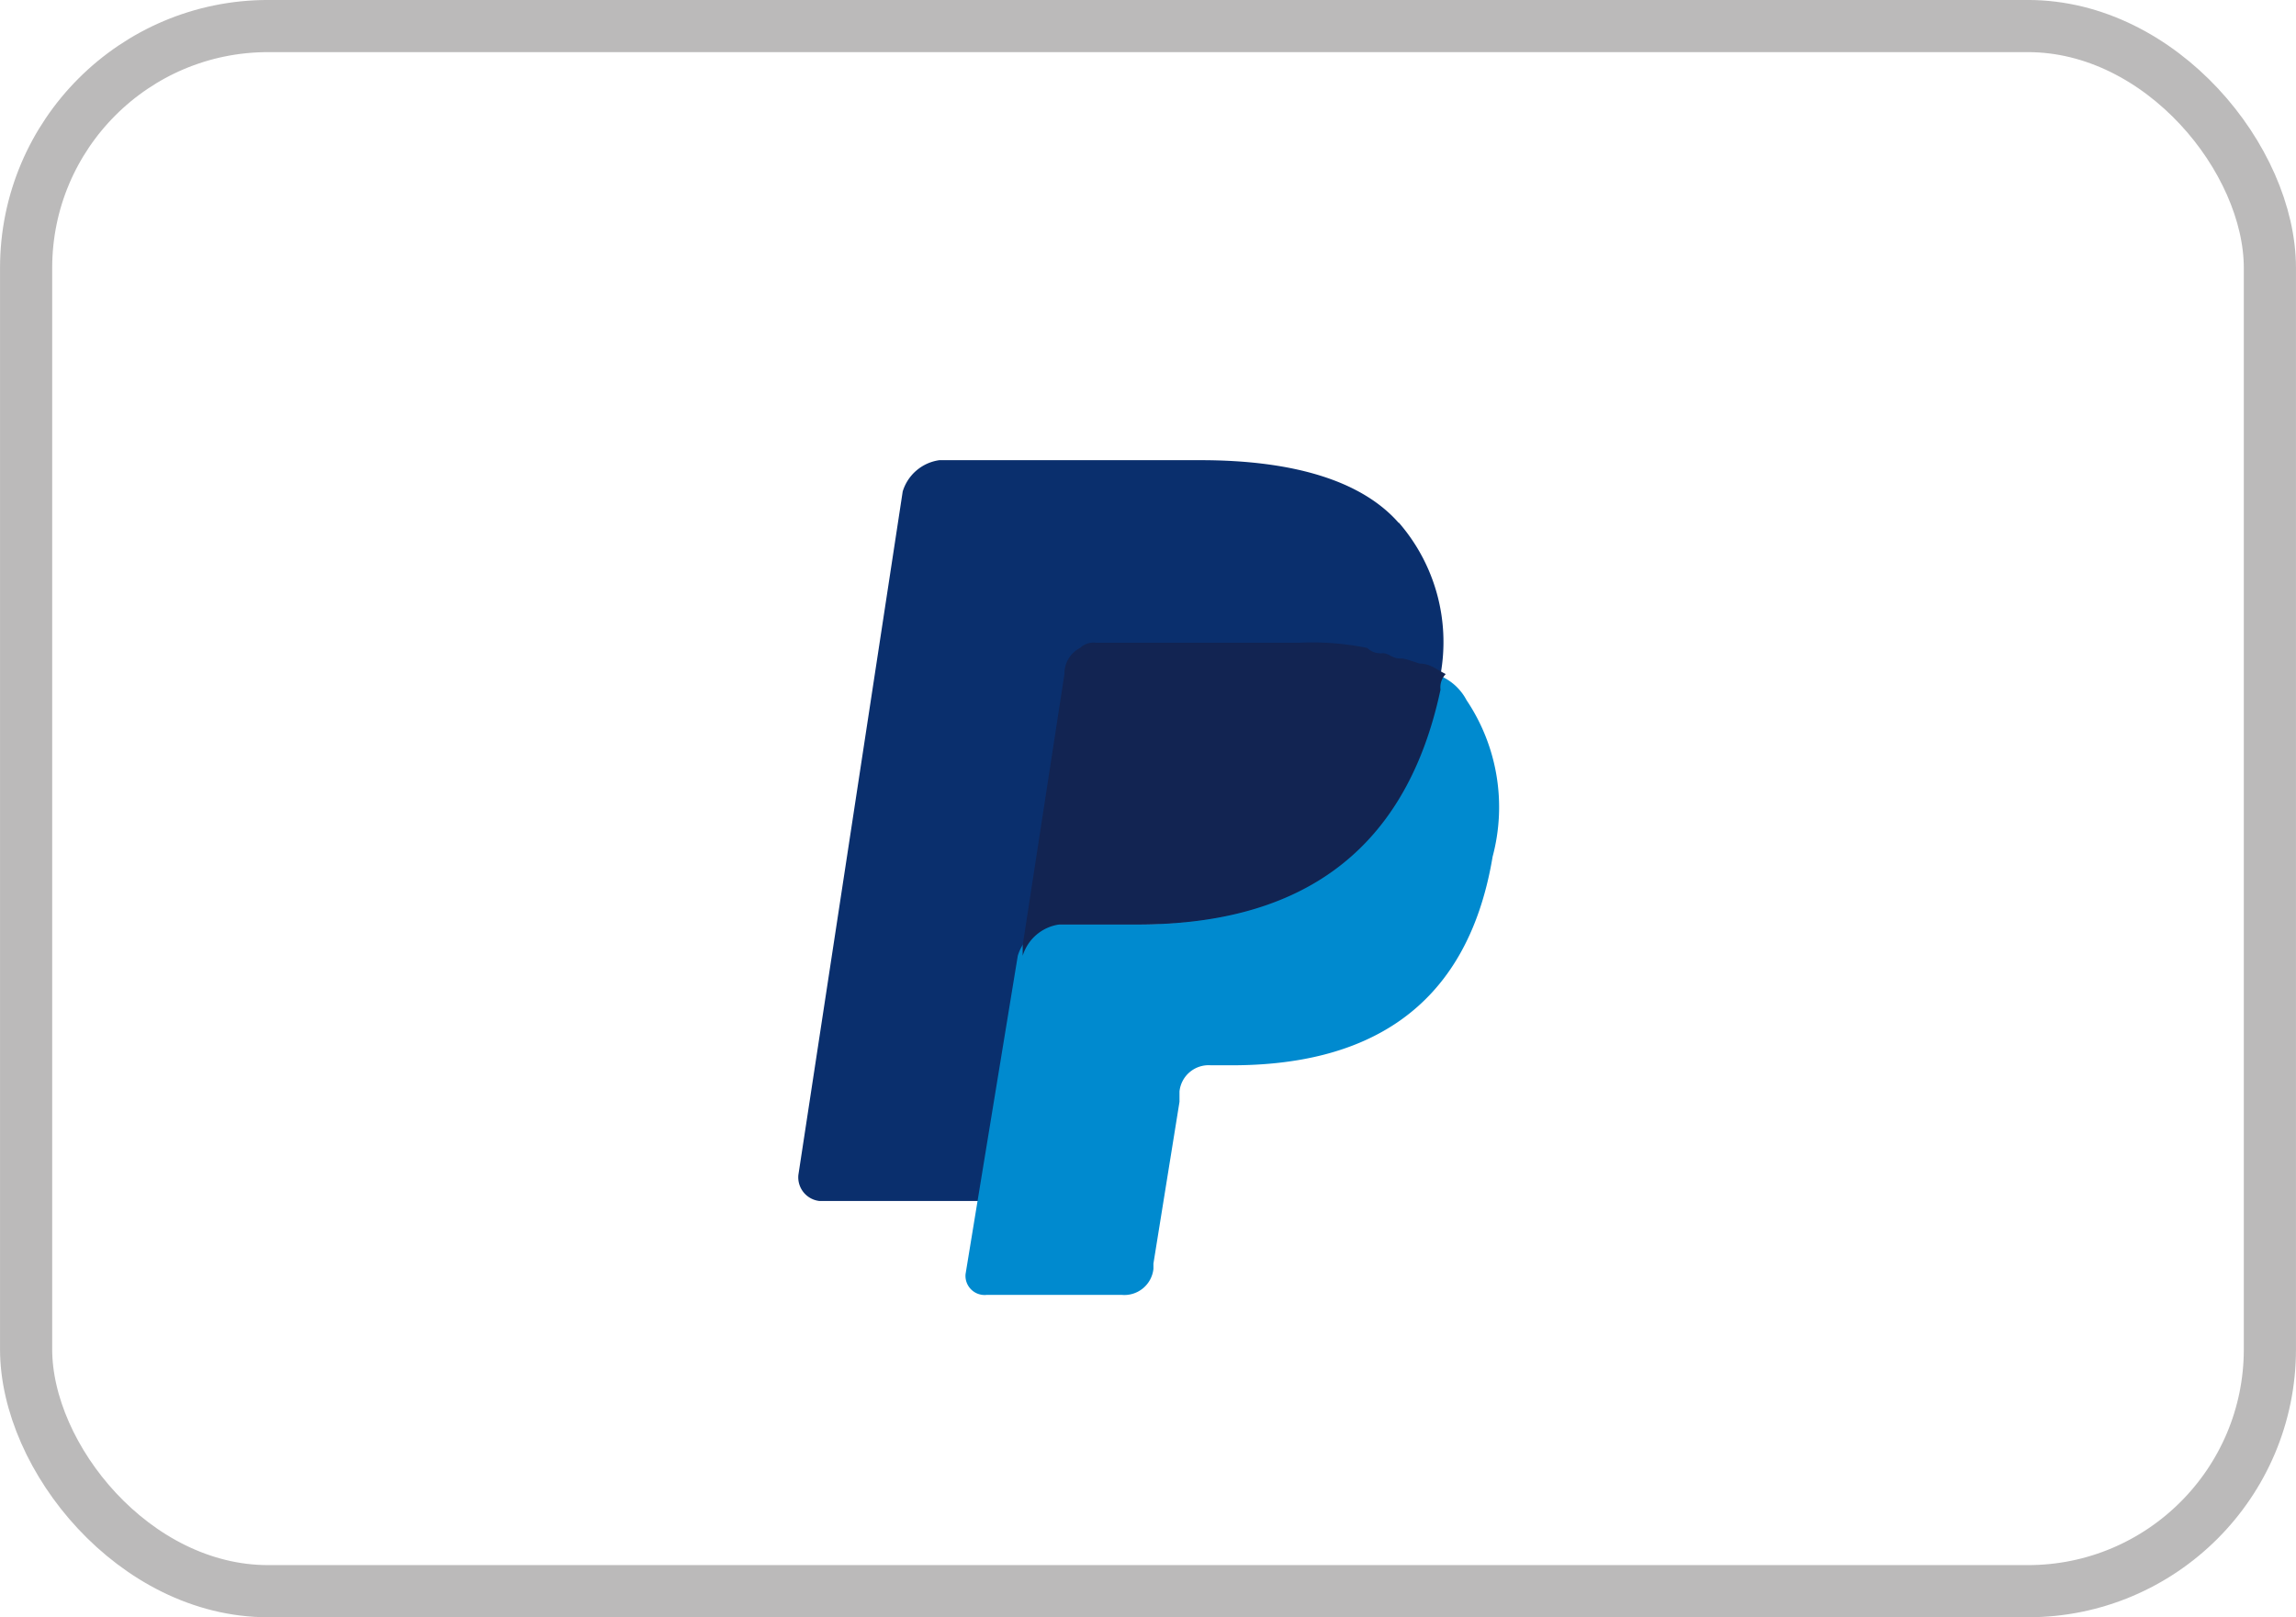
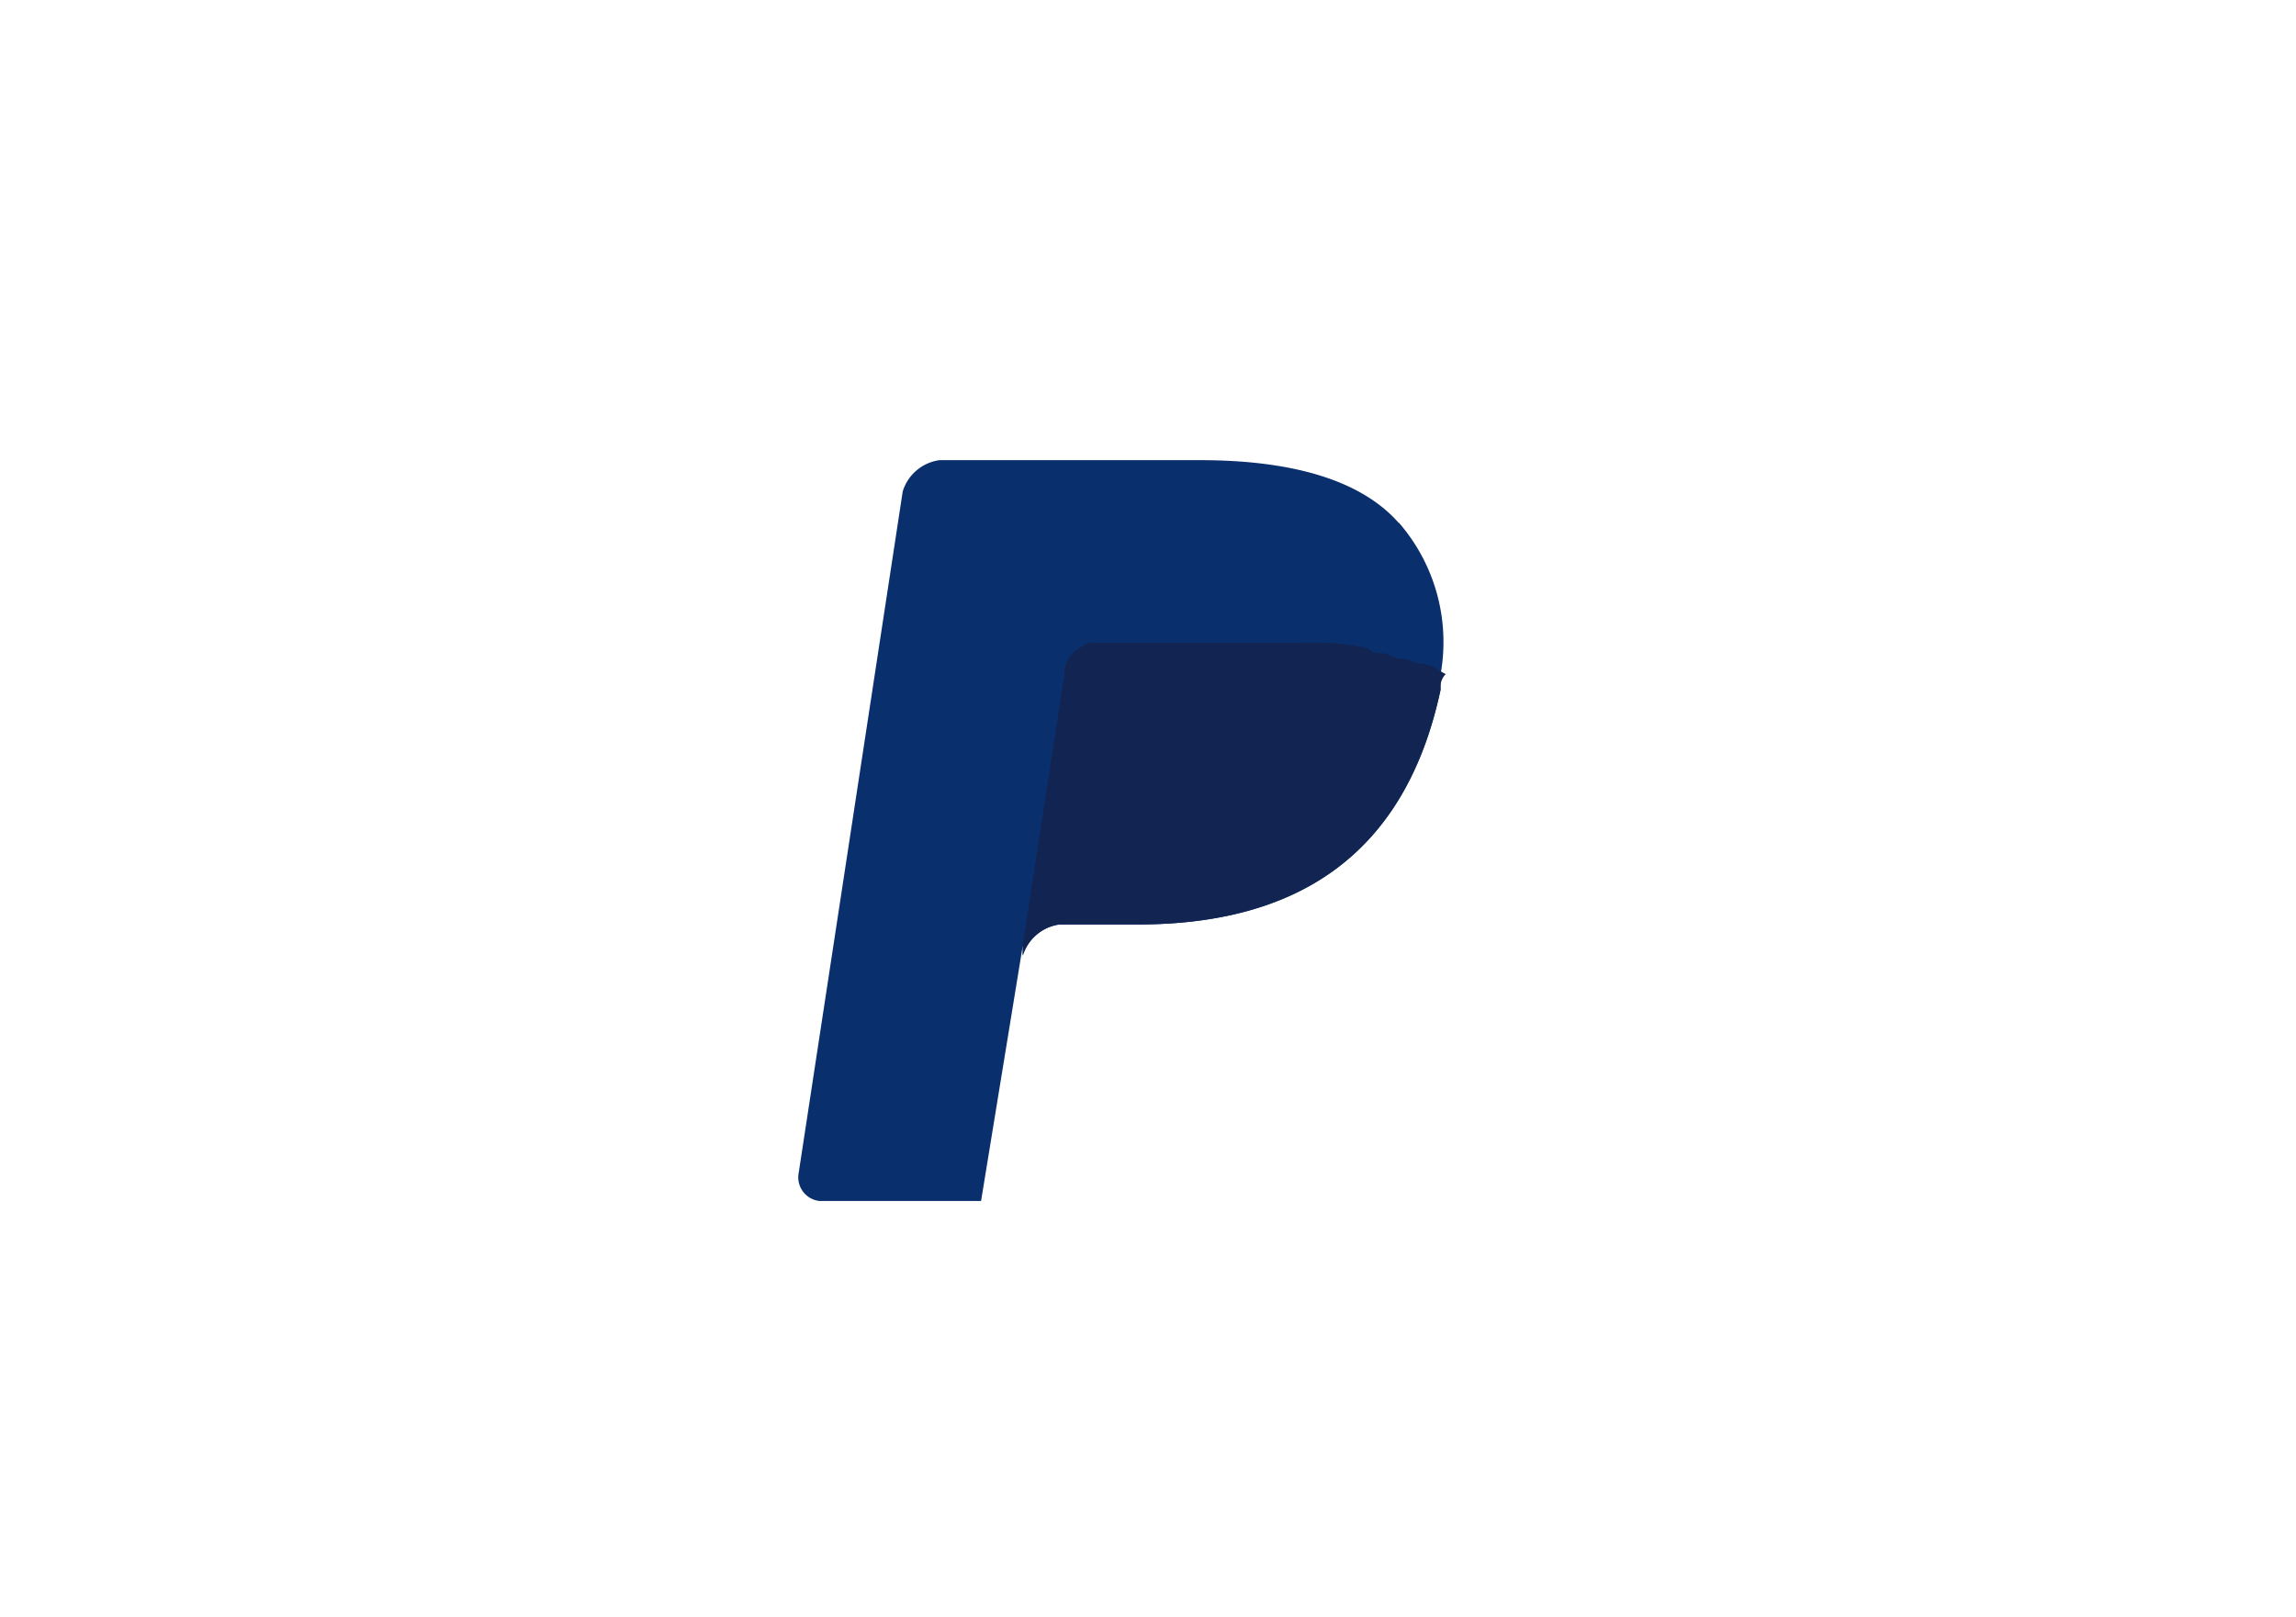
<svg xmlns="http://www.w3.org/2000/svg" width="50.045" height="35.259" viewBox="0 0 50.045 35.259">
  <g id="Raggruppa_166" data-name="Raggruppa 166" transform="translate(-474.36 -6347.309)">
    <g id="Raggruppa_165" data-name="Raggruppa 165">
-       <rect id="Rettangolo_70" data-name="Rettangolo 70" width="48.907" height="34.121" rx="5.274" transform="translate(474.929 6347.877)" fill="none" stroke="#bbbaba" stroke-miterlimit="10" stroke-width="1.137" />
      <g id="Raggruppa_70" data-name="Raggruppa 70" transform="translate(-34.856 6035.055)">
        <path id="Tracciato_301" data-name="Tracciato 301" d="M539.7,323.65c-.8-.909-2.274-1.364-4.322-1.364h-5.686a.976.976,0,0,0-.8.682l-2.274,14.9a.519.519,0,0,0,.455.568H530.6l.91-5.573v.228a.975.975,0,0,1,.8-.683h1.707c3.3,0,5.8-1.365,6.6-5.118v-.341h0a3.97,3.97,0,0,0-.91-3.3" fill="#0a2f6d" />
      </g>
-       <path id="Tracciato_302" data-name="Tracciato 302" d="M540.5,326.949h0v.341c-.8,3.867-3.3,5.118-6.6,5.118H532.2a.974.974,0,0,0-.8.683l-1.138,6.938a.417.417,0,0,0,.455.455h2.957a.637.637,0,0,0,.683-.569V339.8l.568-3.526v-.227a.638.638,0,0,1,.683-.569h.455c2.843,0,5.118-1.137,5.687-4.549a4.184,4.184,0,0,0-.569-3.412,1.165,1.165,0,0,0-.682-.569" transform="translate(-34.856 6035.055)" fill="#008acf" />
      <path id="Tracciato_303" data-name="Tracciato 303" d="M539.7,326.608c-.113,0-.227-.114-.341-.114a.417.417,0,0,1-.341-.114,6,6,0,0,0-1.479-.114H533.1a.419.419,0,0,0-.342.114.626.626,0,0,0-.341.569l-.91,5.914v.228a.975.975,0,0,1,.8-.683h1.707c3.3,0,5.8-1.365,6.6-5.118a.417.417,0,0,1,.114-.341c-.227-.114-.341-.228-.569-.228-.341-.113-.341-.113-.455-.113" transform="translate(-34.856 6035.055)" fill="#122452" />
    </g>
  </g>
</svg>